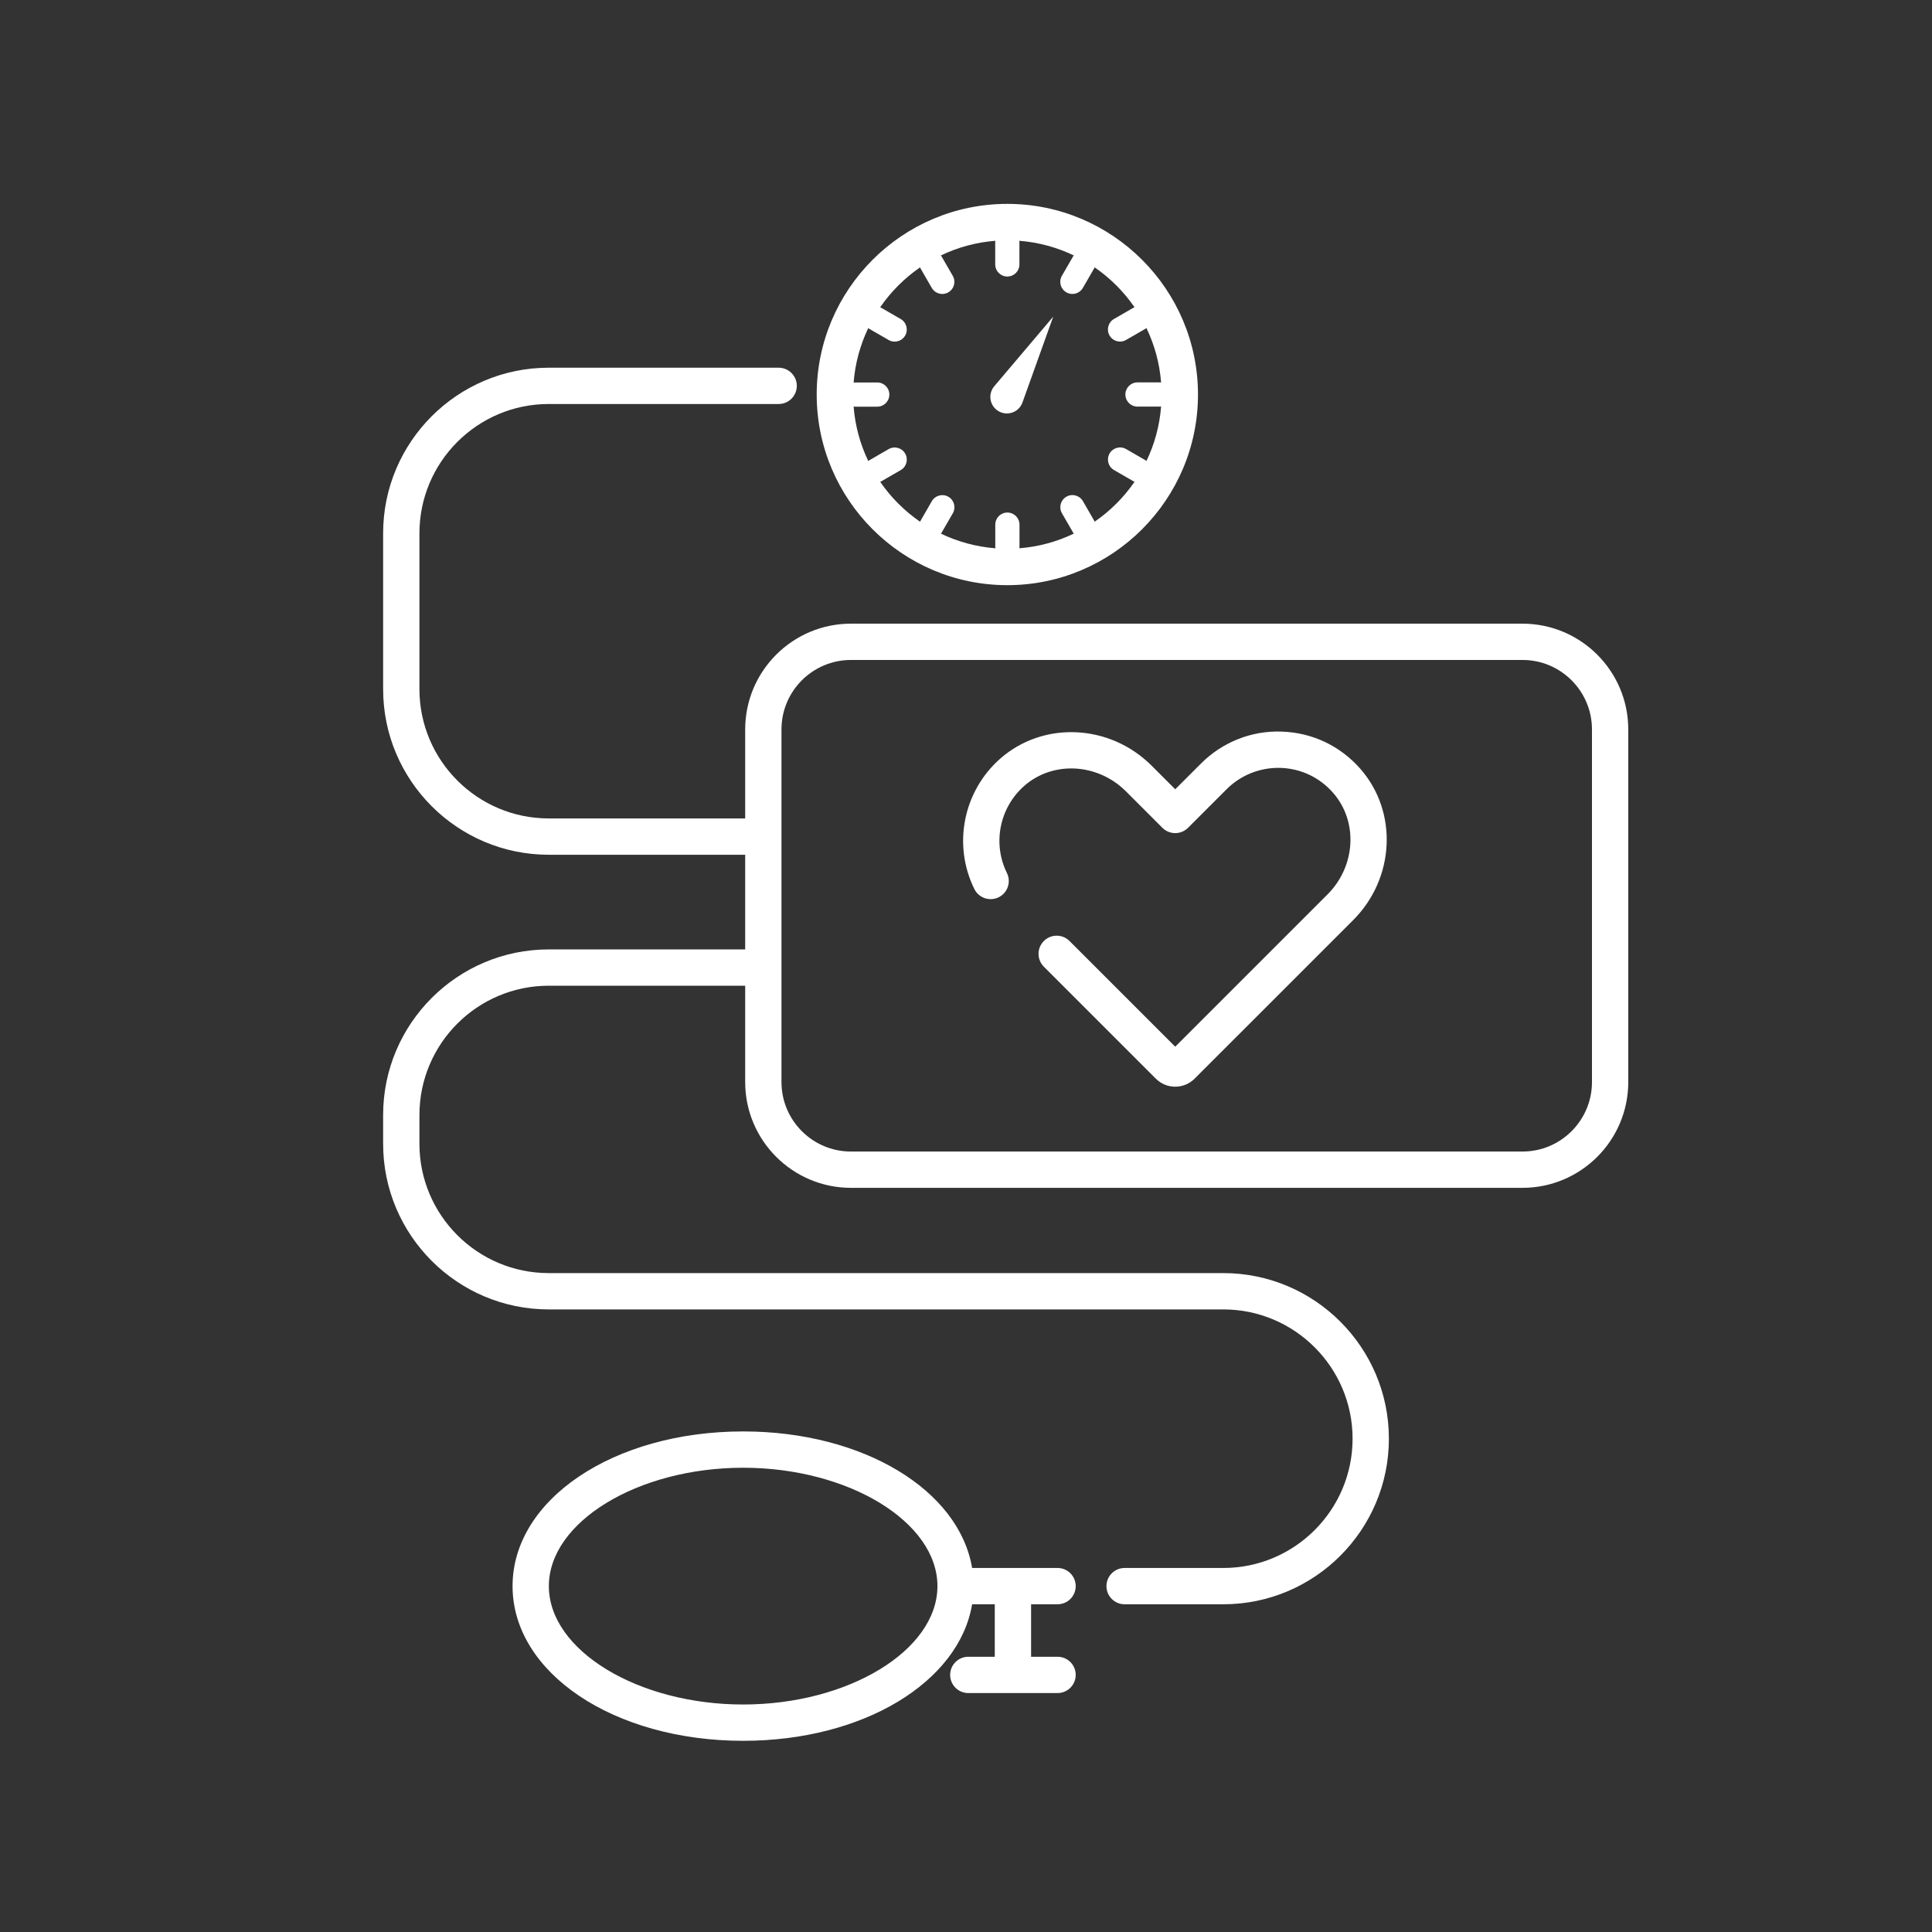
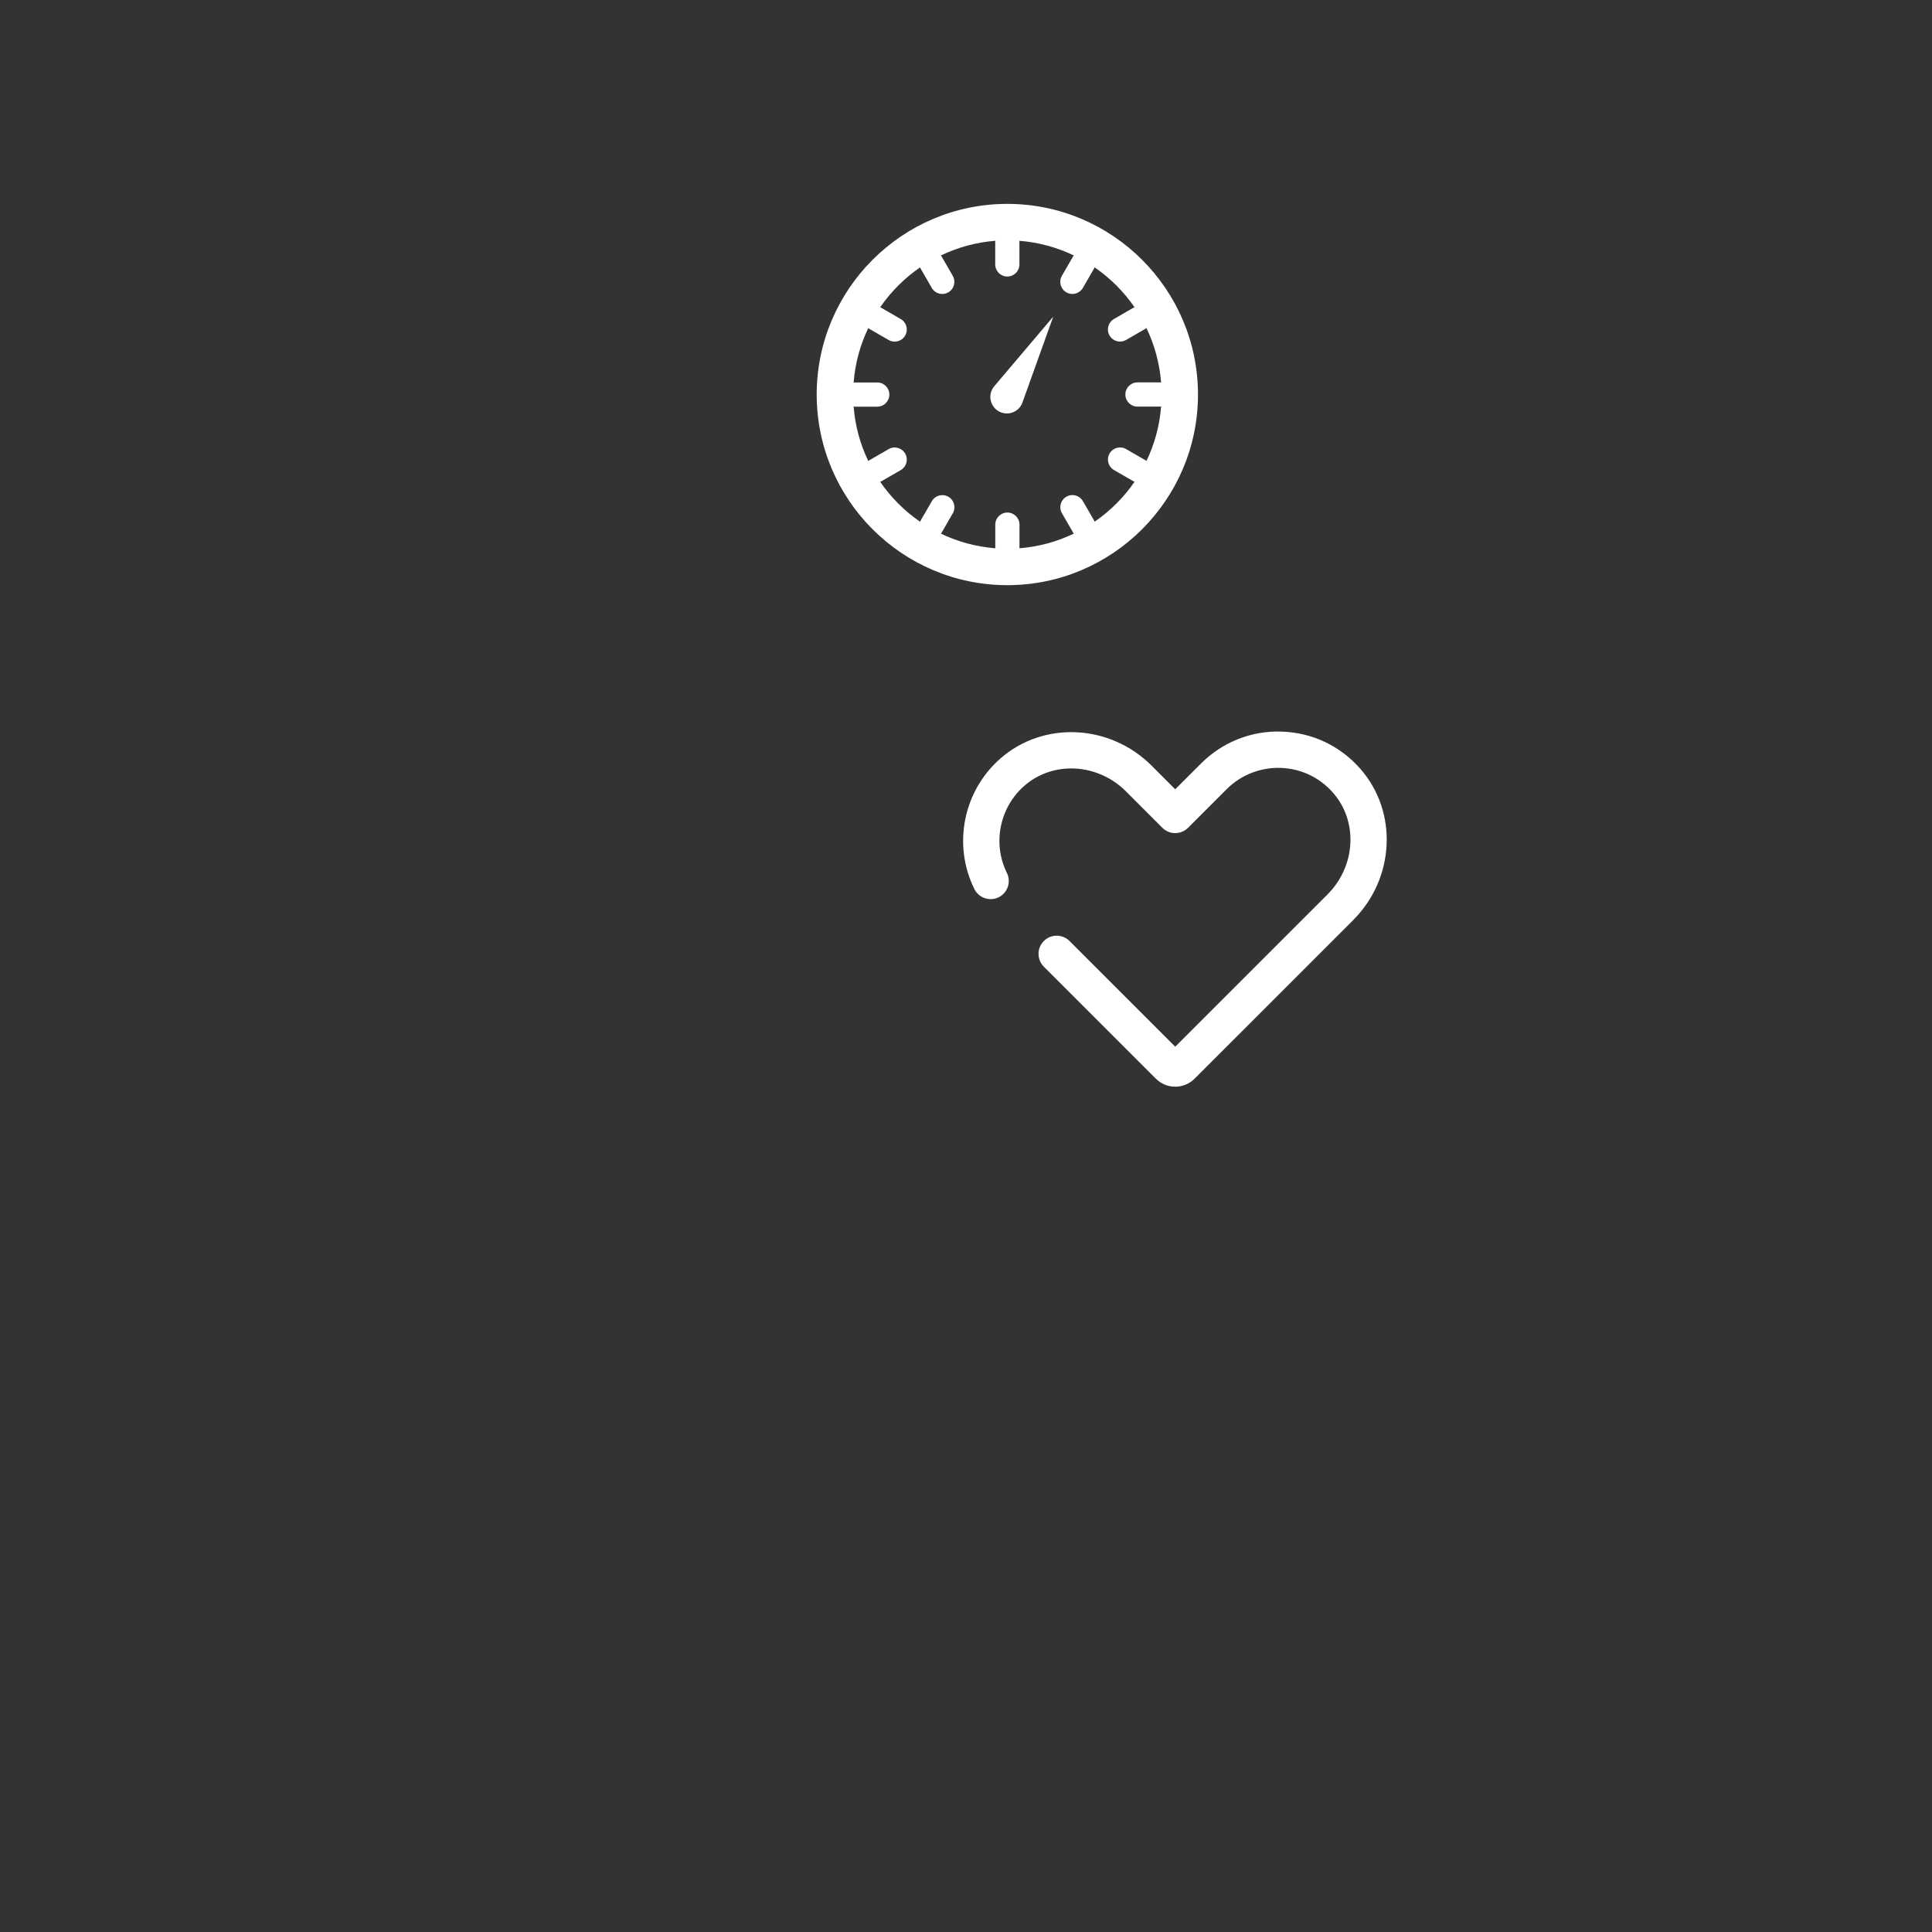
<svg xmlns="http://www.w3.org/2000/svg" id="Ebene_1" viewBox="0 0 150 150">
  <rect x="0" y="0" width="150" height="150" fill="#333333" stroke="none" />
  <defs>
    <style>.cls-1{fill:#fff;}</style>
  </defs>
  <path class="cls-1" d="M78.209,45.432c8.162,0,14.802-6.639,14.802-14.801s-6.64-14.802-14.802-14.802-14.801,6.64-14.801,14.802,6.639,14.801,14.801,14.801ZM71.438,20.754c.011.024.011.05.025.074l.88,1.525c.174.301.49.47.815.47.16,0,.321-.04.469-.126.45-.26.604-.834.344-1.284l-.88-1.525c-.012-.021-.033-.033-.047-.053,1.302-.626,2.73-1.024,4.239-1.14-.002.025-.015.047-.015.073v1.761c0,.519.42.94.94.94s.94-.42.94-.94v-1.761c0-.026-.013-.048-.015-.073,1.509.116,2.938.514,4.24,1.139-.014.02-.034.032-.046.053l-.881,1.525c-.26.45-.106,1.024.344,1.284.148.085.309.126.469.126.325,0,.64-.168.815-.47l.881-1.525c.014-.023.013-.05.025-.074,1.216.836,2.271,1.89,3.107,3.106-.024.011-.05.011-.073.025l-1.525.881c-.45.26-.604.834-.344,1.284.174.302.49.47.815.47.16,0,.321-.04.469-.126l1.525-.881c.021-.012.033-.033.053-.047.626,1.302,1.024,2.73,1.141,4.239-.025-.002-.047-.015-.073-.015h-1.761c-.519,0-.94.42-.94.94s.42.94.94.94h1.761c.026,0,.048-.013.073-.015-.116,1.51-.513,2.938-1.139,4.24-.02-.014-.032-.034-.053-.047l-1.525-.881c-.449-.26-1.024-.107-1.284.344-.26.45-.106,1.024.344,1.284l1.525.881c.023.013.047.018.071.029-.836,1.215-1.889,2.268-3.104,3.103-.011-.024-.011-.05-.025-.073l-.881-1.525c-.261-.451-.838-.605-1.284-.344-.45.26-.604.834-.344,1.284l.881,1.525c.012.021.029.036.043.055-1.301.625-2.727,1.022-4.235,1.139.002-.025.015-.047.015-.073v-1.761c0-.519-.42-.94-.94-.94s-.94.42-.94.94v1.761c0,.026.013.048.015.074-1.508-.116-2.935-.513-4.236-1.137.013-.019.031-.034.043-.055l.881-1.525c.26-.45.106-1.024-.344-1.284s-1.025-.106-1.284.344l-.881,1.525c-.014.024-.014.05-.025.074-1.215-.835-2.268-1.888-3.104-3.103.023-.011.048-.016.07-.029l1.525-.881c.45-.26.604-.834.344-1.284-.26-.451-.837-.605-1.284-.344l-1.525.881c-.021.012-.033.033-.053.047-.626-1.302-1.024-2.73-1.14-4.239.025.002.047.015.073.015h1.761c.519,0,.94-.42.94-.94s-.42-.94-.94-.94h-1.761c-.026,0-.048.013-.073.015.116-1.509.514-2.938,1.139-4.24.02.014.032.034.053.047l1.525.881c.148.085.309.126.469.126.325,0,.641-.168.815-.47.26-.45.106-1.024-.344-1.284l-1.525-.881c-.023-.014-.05-.014-.074-.025.836-1.217,1.891-2.271,3.107-3.108Z" />
  <path class="cls-1" d="M77.742,32.025c.667.239,1.402-.108,1.641-.775l2.39-6.666-4.578,5.403c-.095.113-.176.249-.229.396-.239.667.108,1.402.775,1.641Z" />
-   <path class="cls-1" d="M118.208,48.421h-52.142c-4.527,0-8.21,3.683-8.21,8.209v6.913h-15.254c-5.535,0-10.037-4.502-10.037-10.037v-12.101c0-5.535,4.502-10.038,10.037-10.038h17.853c.778,0,1.409-.631,1.409-1.409s-.631-1.409-1.409-1.409h-17.853c-7.089,0-12.856,5.768-12.856,12.857v12.101c0,7.089,5.767,12.856,12.856,12.856h15.254v7.35h-15.254c-7.089,0-12.856,5.767-12.856,12.856v2.238c0,7.089,5.767,12.856,12.856,12.856h52.375c5.535,0,10.037,4.503,10.037,10.038s-4.502,10.037-10.037,10.037h-7.663c-.778,0-1.409.631-1.409,1.409s.631,1.409,1.409,1.409h7.663c7.089,0,12.856-5.767,12.856-12.856s-5.767-12.857-12.856-12.857h-52.375c-5.535,0-10.037-4.502-10.037-10.037v-2.238c0-5.535,4.502-10.037,10.037-10.037h15.254v7.483c0,4.527,3.683,8.21,8.21,8.21h52.142c4.527,0,8.21-3.683,8.21-8.21v-27.383c0-4.526-3.683-8.209-8.21-8.209ZM123.6,84.013c0,2.973-2.419,5.392-5.392,5.392h-52.142c-2.973,0-5.392-2.419-5.392-5.392v-27.383c0-2.972,2.419-5.391,5.392-5.391h52.142c2.973,0,5.392,2.419,5.392,5.391v27.383Z" />
  <path class="cls-1" d="M99.514,56.801c-2.356-.09-4.618.827-6.268,2.477l-2.002,2.001-1.83-1.831c-3.246-3.246-8.405-3.488-11.748-.555-2.883,2.533-3.712,6.699-2.017,10.131.345.698,1.191.981,1.887.64.698-.345.984-1.19.64-1.887-1.131-2.291-.576-5.072,1.35-6.765,2.232-1.957,5.697-1.766,7.895.43l2.826,2.827c.264.264.622.413.996.413s.732-.149.996-.413l2.999-2.998c1.119-1.118,2.633-1.698,4.184-1.653,1.579.051,3.026.737,4.075,1.931,1.957,2.228,1.768,5.695-.43,7.894l-11.823,11.822-8.207-8.206c-.551-.551-1.442-.551-1.993,0s-.551,1.442,0,1.993l8.694,8.694c.402.402.937.624,1.505.624s1.104-.222,1.506-.624l12.311-12.31c3.246-3.246,3.489-8.406.555-11.748-1.569-1.786-3.735-2.81-6.102-2.887Z" />
-   <path class="cls-1" d="M82.109,124.555c.778,0,1.409-.631,1.409-1.409s-.631-1.409-1.409-1.409h-6.635c-1.011-6.046-8.45-10.601-17.776-10.601-10.039,0-17.903,5.275-17.903,12.01s7.864,12.01,17.903,12.01c9.326,0,16.765-4.555,17.776-10.601h1.76v4.075h-2.056c-.778,0-1.409.631-1.409,1.409s.631,1.409,1.409,1.409h6.931c.778,0,1.409-.631,1.409-1.409s-.631-1.409-1.409-1.409h-2.056v-4.075h2.056ZM57.698,132.337c-8.176,0-15.085-4.209-15.085-9.191s6.908-9.191,15.085-9.191,15.085,4.209,15.085,9.191-6.908,9.191-15.085,9.191Z" />
</svg>